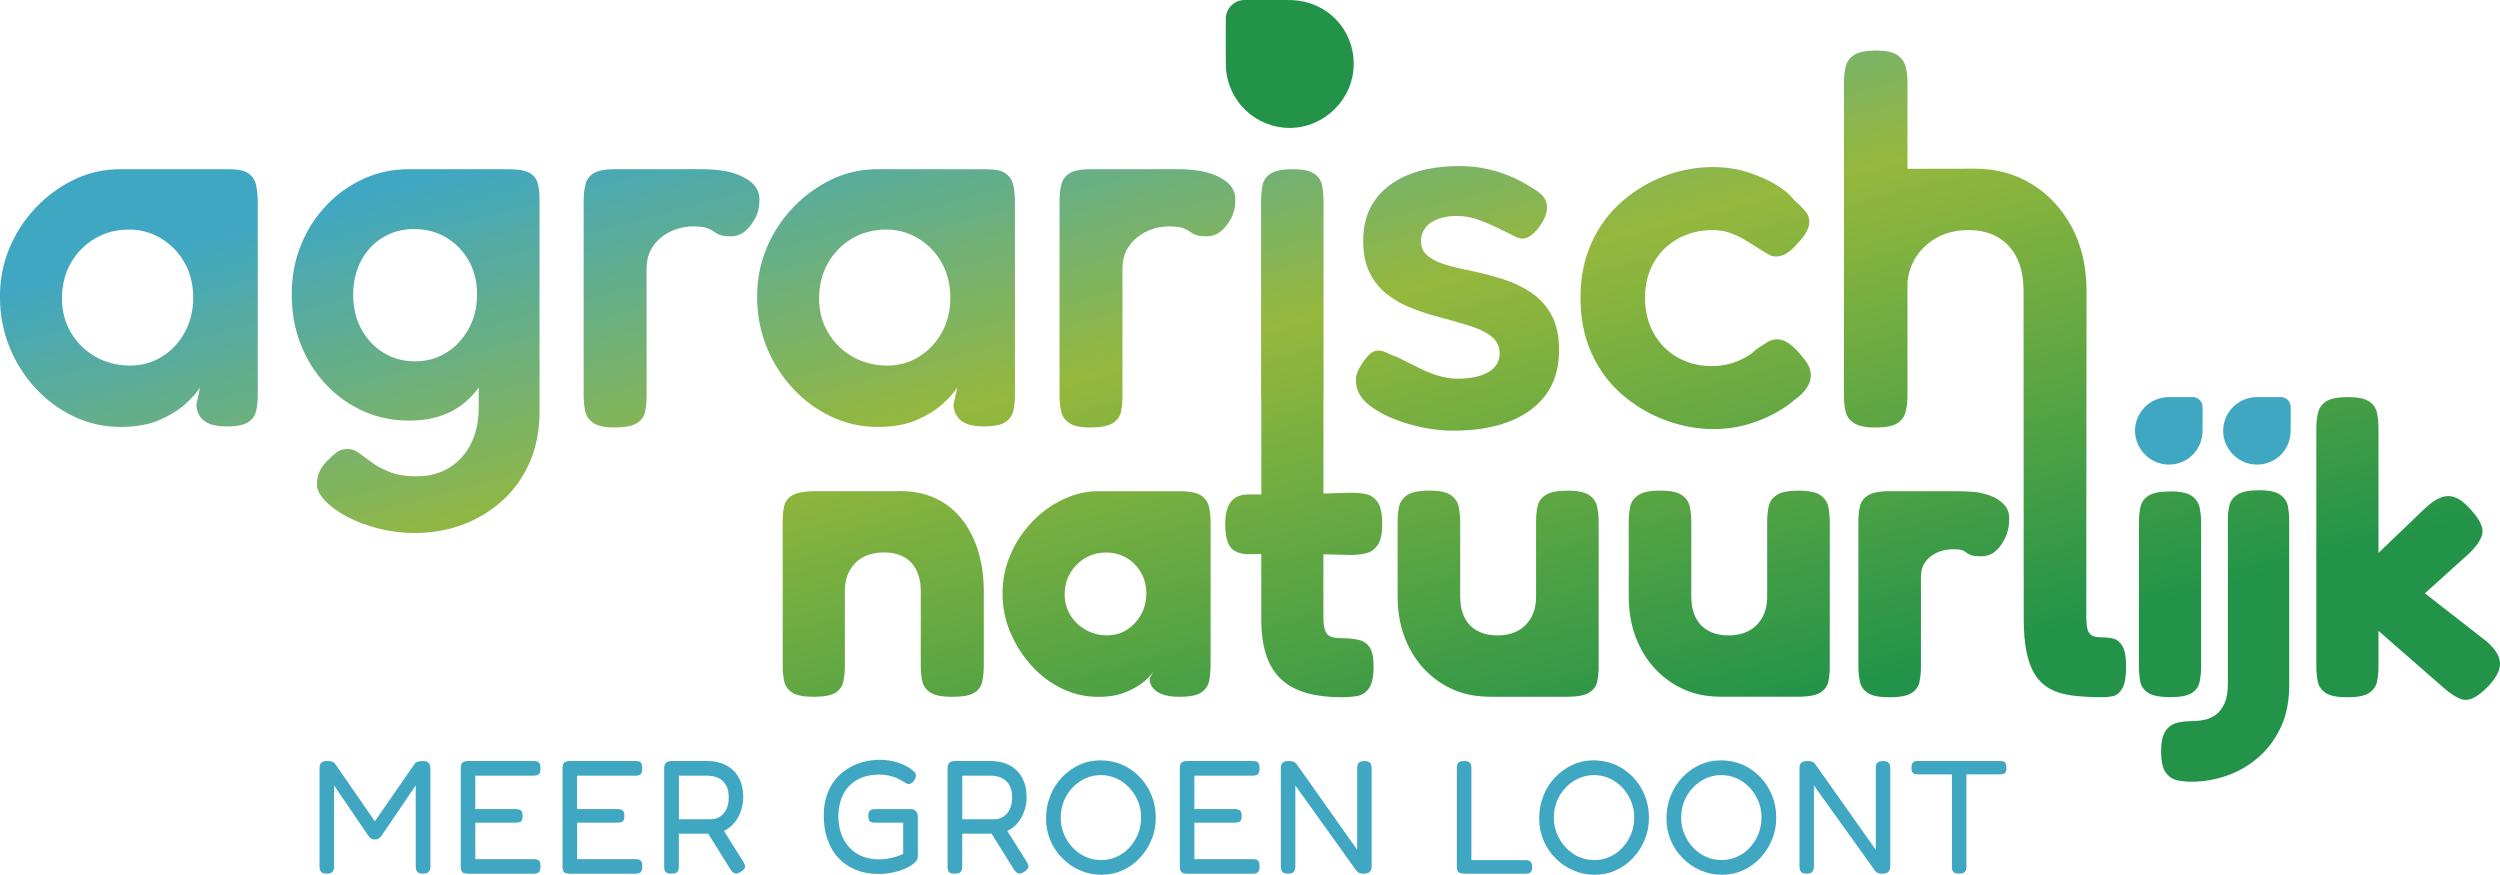
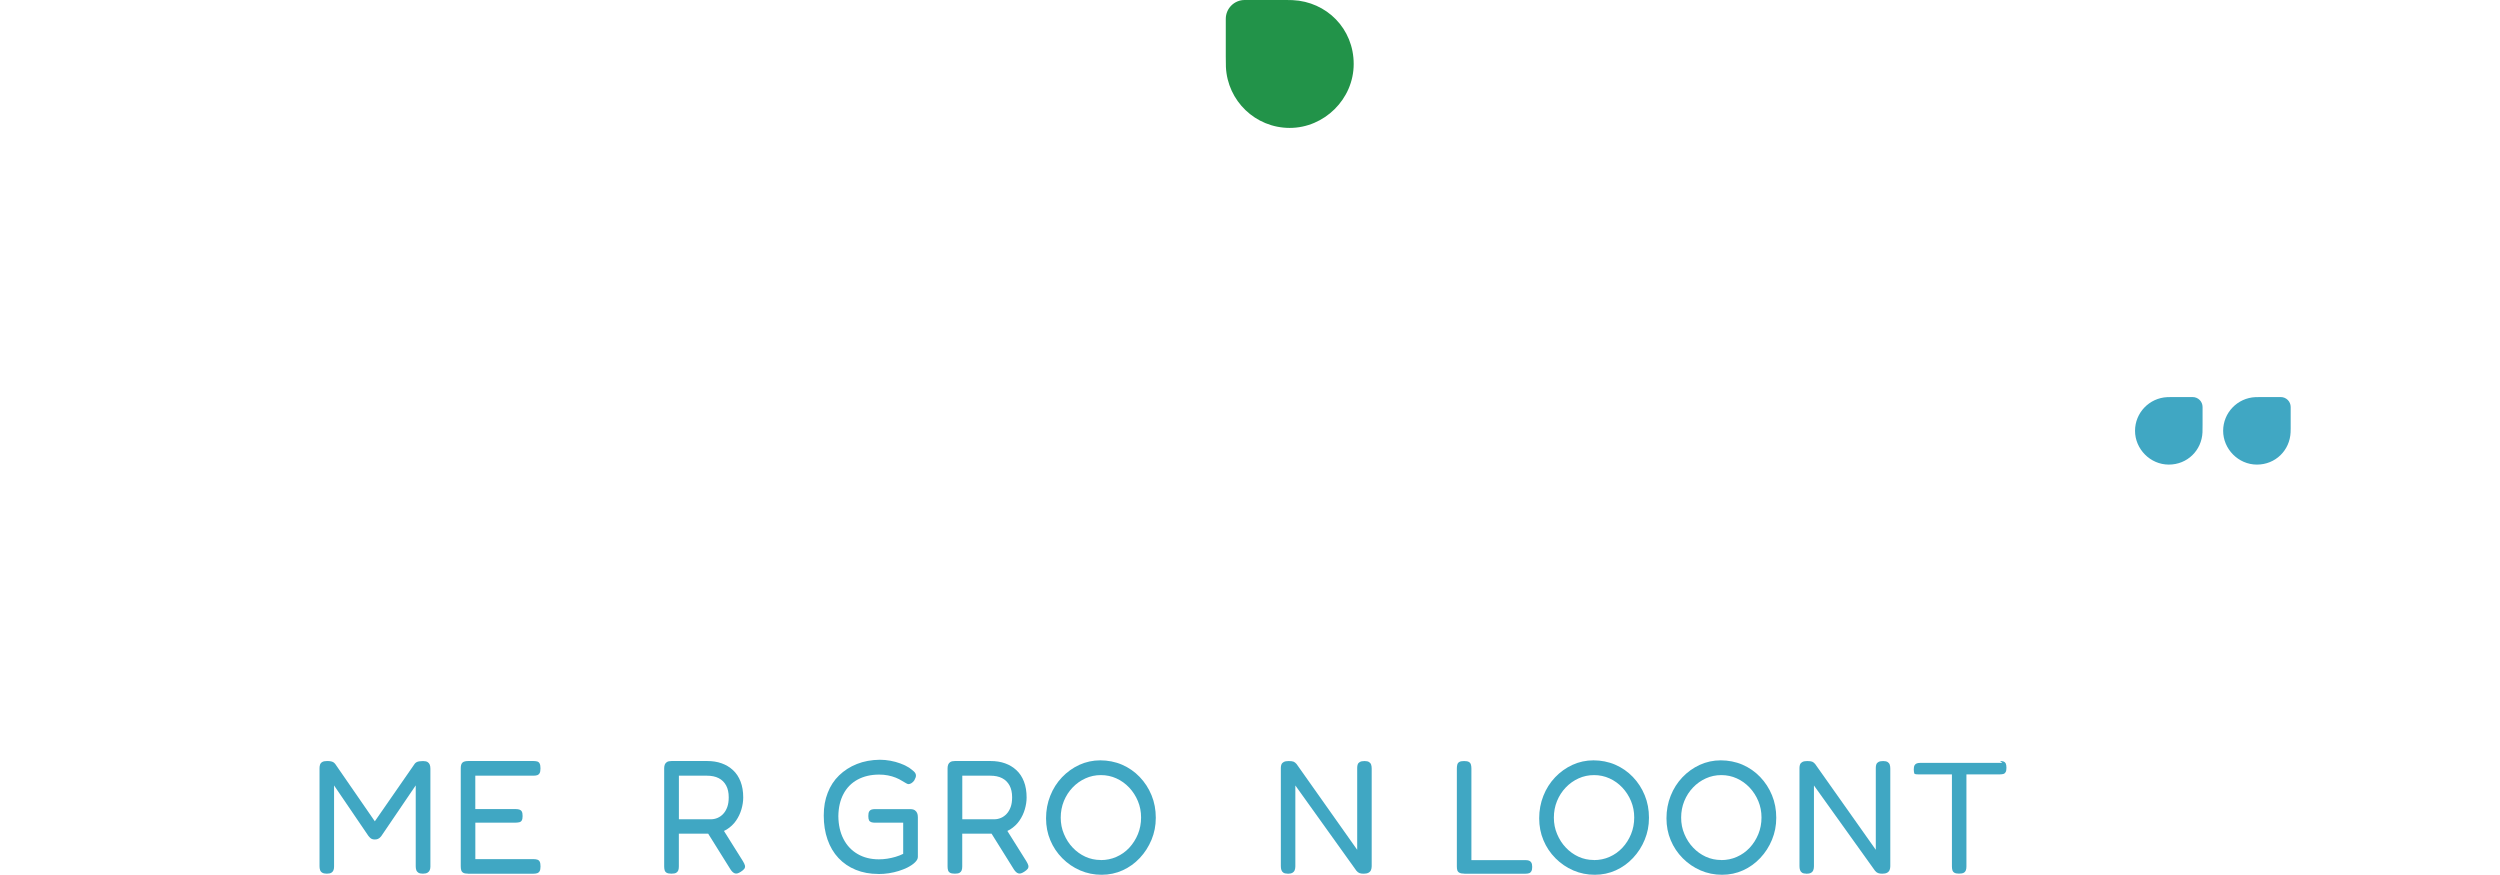
<svg xmlns="http://www.w3.org/2000/svg" id="Laag_2" data-name="Laag 2" viewBox="0 0 592.99 207.49">
  <defs>
    <style>
      .cls-1 {
        fill: url(#Naamloos_verloop_15);
      }

      .cls-1, .cls-2, .cls-3 {
        stroke-width: 0px;
      }

      .cls-2 {
        fill: #40a7c3;
      }

      .cls-3 {
        fill: #229349;
      }
    </style>
    <linearGradient id="Naamloos_verloop_15" data-name="Naamloos verloop 15" x1="261.38" y1="-23.17" x2="331.05" y2="236.87" gradientUnits="userSpaceOnUse">
      <stop offset=".08" stop-color="#40a7c3" />
      <stop offset=".4" stop-color="#95b83d" />
      <stop offset=".84" stop-color="#229349" />
    </linearGradient>
  </defs>
  <g id="Laag_1-2" data-name="Laag 1">
    <g>
      <path class="cls-3" d="M306.61.03l-1.49-.03h-9.89c-2.47,0-4.48,2-4.48,4.48v8.95l.03,2.43c.36,8.06,6.99,14.48,15.14,14.48s15.17-6.79,15.17-15.17S314.67.4,306.61.03Z" />
      <path class="cls-2" d="M520.08,94.18h-4.82l-1.19.02c-4.25.19-7.65,3.69-7.65,7.99s3.59,8.01,8.01,8.01,7.8-3.39,7.99-7.65l.02-1.77v-4.24c0-1.31-1.06-2.36-2.36-2.36Z" />
      <path class="cls-2" d="M540.98,94.18h-4.57l-1.44.02c-4.25.19-7.65,3.69-7.65,7.99s3.59,8.01,8.01,8.01,7.8-3.39,7.99-7.65l.02-.98v-5.03c0-1.31-1.06-2.36-2.36-2.36Z" />
-       <path class="cls-1" d="M232.02,130.71c.88,2.9,1.33,6.08,1.33,9.53v17.8c0,1.24-.12,2.43-.35,3.57-.23,1.14-.85,2.04-1.87,2.69-1.02.65-2.77.98-5.26.98s-4.17-.34-5.21-1.03c-1.05-.68-1.69-1.6-1.92-2.74-.23-1.14-.34-2.33-.34-3.57v-17.7c0-1.96-.35-3.62-1.03-4.99-.69-1.37-1.67-2.41-2.95-3.13-1.28-.72-2.87-1.08-4.77-1.08s-3.54.38-4.92,1.13c-1.38.75-2.44,1.81-3.2,3.18-.75,1.37-1.13,3-1.13,4.89v17.8c0,1.24-.12,2.43-.35,3.57-.23,1.14-.85,2.04-1.87,2.69-1.02.65-2.74.98-5.16.98s-4.15-.34-5.16-1.03c-1.02-.68-1.64-1.6-1.87-2.74-.23-1.14-.34-2.33-.34-3.57v-34.39c0-1.24.11-2.4.34-3.47s.87-1.94,1.92-2.59c.88-.55,2.28-.85,4.13-.94h.35c.24-.02.47-.04.73-.04s.49-.01.74,0h18.92c.23-.01.46-.03.7-.03,3.15,0,5.95.57,8.41,1.71,2.46,1.14,4.54,2.79,6.24,4.94,1.7,2.15,3,4.68,3.89,7.58ZM127.61,43.69c.25,1.12.37,2.39.37,3.8v50.05c0,4.56-.79,8.63-2.37,12.2-1.58,3.57-3.76,6.6-6.54,9.09-2.78,2.49-5.94,4.38-9.46,5.67-3.53,1.29-7.29,1.93-11.27,1.93-2.91,0-5.75-.35-8.53-1.06-2.78-.71-5.27-1.64-7.47-2.8-2.2-1.16-3.94-2.43-5.23-3.8-1.29-1.37-1.93-2.64-1.93-3.8s.18-2.16.56-2.99c.37-.83.93-1.66,1.68-2.49.99-1,1.82-1.74,2.49-2.24.66-.5,1.54-.75,2.62-.75.91,0,1.81.33,2.68,1,.87.66,1.89,1.41,3.05,2.24,1.16.83,2.57,1.58,4.24,2.24,1.66.66,3.73,1,6.23,1,2.24,0,4.25-.37,6.04-1.12,1.78-.75,3.34-1.85,4.67-3.3,1.33-1.45,2.35-3.18,3.05-5.17.7-1.99,1.06-4.23,1.06-6.73v-4.73c-1.21,1.65-2.59,3.07-4.17,4.23-3.28,2.41-7.37,3.61-12.27,3.61-3.9,0-7.53-.75-10.9-2.24-3.36-1.5-6.33-3.61-8.91-6.35-2.57-2.74-4.57-5.92-5.98-9.53-1.41-3.61-2.12-7.53-2.12-11.77s.7-8.01,2.12-11.58c1.41-3.57,3.4-6.72,5.98-9.46,2.57-2.74,5.54-4.88,8.91-6.41,3.36-1.54,6.95-2.3,10.77-2.3.1,0,.2,0,.3,0h0s20.69,0,20.69,0c.92,0,1.81.02,2.92.02s2.13.08,2.95.25l.41.11c.58.15,1.1.33,1.49.58,1,.62,1.62,1.49,1.87,2.61ZM113.16,69.89c0-3.07-.67-5.77-1.99-8.09-1.33-2.32-3.11-4.15-5.35-5.48-2.24-1.33-4.78-1.99-7.6-1.99s-5.21.67-7.41,1.99c-2.2,1.33-3.92,3.18-5.17,5.54-1.24,2.37-1.87,5.04-1.87,8.03s.64,5.79,1.93,8.16c1.29,2.37,3.03,4.23,5.23,5.6s4.71,2.05,7.53,2.05,5.21-.68,7.41-2.05c2.2-1.37,3.96-3.26,5.29-5.67,1.33-2.41,1.99-5.11,1.99-8.09ZM60.77,43.99c.25,1.25.37,2.62.37,4.11v45.45c0,1.41-.12,2.7-.37,3.86-.25,1.16-.89,2.08-1.93,2.74-1.04.66-2.72,1-5.04,1-2.49,0-4.3-.46-5.42-1.37-1.12-.91-1.73-2.16-1.81-3.74l.87-4.11c-.67,1.08-1.79,2.35-3.36,3.8-1.58,1.45-3.63,2.74-6.17,3.86-2.53,1.12-5.63,1.68-9.28,1.68-3.9,0-7.58-.81-11.02-2.43-3.45-1.62-6.5-3.86-9.15-6.72-2.66-2.86-4.73-6.14-6.23-9.84-1.49-3.69-2.24-7.66-2.24-11.89s.75-7.91,2.24-11.52c1.5-3.61,3.59-6.83,6.29-9.65,2.7-2.82,5.75-5.04,9.15-6.66,3.4-1.62,7.06-2.43,10.96-2.43,0,0,3.89,0,5.95,0,5.77,0,14.79.01,19.43.01,2.24,0,3.78.21,4.82.92,1.04.71,1.68,1.68,1.93,2.93ZM45.83,70.64c0-3.15-.69-5.93-2.05-8.34-1.37-2.41-3.22-4.32-5.54-5.73-2.32-1.41-4.86-2.12-7.6-2.12-3.07,0-5.81.73-8.22,2.18-2.41,1.45-4.3,3.41-5.67,5.85-1.37,2.45-2.05,5.21-2.05,8.28s.7,5.69,2.12,8.1c1.41,2.41,3.34,4.32,5.79,5.73,2.45,1.41,5.21,2.12,8.28,2.12,2.74,0,5.25-.7,7.53-2.12,2.28-1.41,4.09-3.34,5.42-5.79,1.33-2.45,1.99-5.17,1.99-8.16ZM240.37,43.99c.25,1.25.37,2.62.37,4.11v45.45c0,1.41-.12,2.7-.37,3.86-.25,1.16-.89,2.08-1.93,2.74-1.04.66-2.72,1-5.04,1-2.49,0-4.3-.46-5.42-1.37-1.12-.91-1.73-2.16-1.81-3.74l.87-4.11c-.67,1.08-1.79,2.35-3.36,3.8-1.58,1.45-3.63,2.74-6.17,3.86-2.53,1.12-5.63,1.68-9.28,1.68-3.9,0-7.58-.81-11.02-2.43-3.45-1.62-6.5-3.86-9.15-6.72-2.66-2.86-4.73-6.14-6.23-9.84-1.49-3.69-2.24-7.66-2.24-11.89s.75-7.91,2.24-11.52c1.5-3.61,3.59-6.83,6.29-9.65,2.7-2.82,5.75-5.04,9.15-6.66,3.4-1.62,7.06-2.43,10.96-2.43,0,0,19.08.02,25.38.02,2.24,0,3.78.21,4.82.92,1.04.71,1.68,1.68,1.93,2.93ZM225.42,70.64c0-3.15-.69-5.93-2.05-8.34-1.37-2.41-3.22-4.32-5.54-5.73-2.32-1.41-4.86-2.12-7.6-2.12-3.07,0-5.81.73-8.22,2.18-2.41,1.45-4.3,3.41-5.67,5.85-1.37,2.45-2.05,5.21-2.05,8.28s.7,5.69,2.12,8.1c1.41,2.41,3.34,4.32,5.79,5.73,2.45,1.41,5.21,2.12,8.28,2.12,2.74,0,5.25-.7,7.53-2.12,2.28-1.41,4.09-3.34,5.42-5.79,1.33-2.45,1.99-5.17,1.99-8.16ZM179.41,44.62c-.5-.79-1.2-1.47-2.12-2.05-.92-.58-1.93-1.06-3.05-1.43-.19-.06-.39-.11-.58-.17l-.47-.14c-3.49-.89-7.91-.7-11.5-.7,0,0-14.98,0-15.78,0-2.33,0-4.01.31-5.04.93-1.04.62-1.7,1.52-1.99,2.68-.29,1.16-.44,2.45-.44,3.86v46.08c0,1.41.12,2.7.37,3.86.25,1.16.89,2.1,1.93,2.8,1.04.7,2.72,1.06,5.04,1.06s4.15-.33,5.23-1c1.08-.66,1.75-1.56,1.99-2.68.25-1.12.37-2.38.37-3.8v-30.26c0-1.66.33-3.11.99-4.36.67-1.24,1.54-2.28,2.62-3.11,1.08-.83,2.26-1.45,3.55-1.87,1.29-.41,2.55-.62,3.8-.62,1.5,0,2.6.13,3.3.37.7.25,1.24.52,1.62.81.37.29.85.56,1.43.81.58.25,1.49.37,2.74.37,1.82,0,3.4-.91,4.73-2.74,1.33-1.83,1.99-3.37,1.99-6.03,0-1-.25-1.89-.75-2.68ZM292.29,44.62c-.5-.79-1.2-1.47-2.12-2.05-.92-.58-1.93-1.06-3.05-1.43-.19-.06-.39-.11-.58-.17l-.47-.14c-3.49-.89-7.91-.7-11.5-.7,0,0-14.98,0-15.78,0-2.33,0-4.01.31-5.04.93-1.04.62-1.7,1.52-1.99,2.68-.29,1.16-.44,2.45-.44,3.86v46.08c0,1.41.12,2.7.37,3.86.25,1.16.89,2.1,1.93,2.8,1.04.7,2.72,1.06,5.04,1.06s4.15-.33,5.23-1c1.08-.66,1.75-1.56,1.99-2.68.25-1.12.37-2.38.37-3.8v-30.26c0-1.66.33-3.11.99-4.36.67-1.24,1.54-2.28,2.62-3.11,1.08-.83,2.26-1.45,3.55-1.87,1.29-.41,2.55-.62,3.8-.62,1.5,0,2.6.13,3.3.37.7.25,1.24.52,1.62.81.37.29.85.56,1.43.81.58.25,1.49.37,2.74.37,1.82,0,3.4-.91,4.73-2.74,1.33-1.83,1.99-3.37,1.99-6.03,0-1-.25-1.89-.75-2.68ZM286.81,120.39c.23,1.17.34,2.41.34,3.72v33.73c0,1.24-.12,2.44-.34,3.62-.23,1.17-.85,2.1-1.87,2.79-1.02.68-2.74,1.03-5.16,1.03s-4.23-.43-5.41-1.27c-1.18-.85-1.74-1.89-1.67-3.13l.98-1.66c-.39.65-1.15,1.45-2.26,2.4-1.11.94-2.57,1.79-4.37,2.54-1.8.75-3.98,1.13-6.54,1.13-3.02,0-5.88-.65-8.6-1.96-2.72-1.3-5.13-3.11-7.23-5.43-2.1-2.31-3.77-4.94-5.02-7.87-1.25-2.93-1.87-6.03-1.87-9.29s.62-6.24,1.87-9.14c1.24-2.9,2.93-5.48,5.06-7.72,2.13-2.25,4.54-4.02,7.23-5.33,2.43-1.18,5-1.91,7.69-2.03h19.64c.2,0,1.02,0,1.24,0l.6.02c1.71.11,3,.44,3.82,1.02,1.02.72,1.64,1.66,1.87,2.84ZM271.91,140.83c0-1.89-.43-3.57-1.28-5.04-.85-1.47-2-2.62-3.44-3.47-1.44-.85-3.05-1.27-4.82-1.27s-3.49.44-4.97,1.32c-1.47.88-2.66,2.07-3.54,3.57-.89,1.5-1.33,3.19-1.33,5.08,0,1.76.44,3.37,1.33,4.84.88,1.47,2.1,2.64,3.64,3.52,1.54.88,3.23,1.32,5.06,1.32s3.34-.44,4.72-1.32c1.38-.88,2.49-2.07,3.34-3.57.85-1.5,1.28-3.16,1.28-4.99ZM431.81,117.46c-1.02-.72-2.74-1.08-5.16-1.08s-4.16.34-5.21,1.03c-1.05.68-1.69,1.58-1.92,2.69-.23,1.11-.35,2.31-.35,3.62v17.8c0,1.89-.38,3.52-1.13,4.89-.76,1.37-1.8,2.43-3.15,3.18-1.34.75-2.97,1.12-4.87,1.12s-3.43-.36-4.77-1.08c-1.34-.72-2.36-1.77-3.05-3.18-.69-1.4-1.03-3.05-1.03-4.94v-17.6c0-1.3-.12-2.53-.34-3.67-.23-1.14-.85-2.07-1.87-2.79-1.02-.72-2.74-1.08-5.16-1.08s-4.17.36-5.21,1.08c-1.05.72-1.69,1.63-1.92,2.74-.23,1.11-.34,2.31-.34,3.62v17.7c0,3.46.54,6.63,1.62,9.53,1.08,2.9,2.61,5.41,4.57,7.53,1.97,2.12,4.26,3.76,6.88,4.94,2.46,1.1,5.12,1.66,7.98,1.73l1.21.03h18.74v-.03c1.99-.06,3.48-.37,4.42-.95,1.05-.65,1.69-1.52,1.92-2.59.23-1.07.35-2.23.35-3.47v-34.42c0-1.24-.12-2.43-.35-3.57-.23-1.14-.85-2.07-1.87-2.79ZM473.94,118.48c-.79-.49-1.66-.88-2.61-1.17s-1.87-.5-2.75-.59c-2.29-.21-4.53-.21-6.42-.21,0,0-14.34,0-14.58,0h-.21c-1.95.09-3.41.41-4.31,1-1.05.68-1.69,1.58-1.92,2.69-.23,1.11-.34,2.31-.34,3.62v34.13c0,1.24.11,2.44.34,3.62.23,1.17.85,2.1,1.87,2.79,1.01.68,2.74,1.03,5.16,1.03s4.16-.33,5.21-.98c1.05-.65,1.69-1.55,1.92-2.69.23-1.14.34-2.33.34-3.57v-21.41c0-1.04.21-1.97.64-2.79.42-.81,1.01-1.5,1.77-2.05.75-.55,1.57-.96,2.46-1.22.88-.26,1.82-.39,2.8-.39,1.05,0,1.77.08,2.16.24.39.16.74.36,1.03.59.3.23.67.43,1.13.59.46.16,1.24.24,2.36.24,1.9,0,3.47-.93,4.72-2.79,1.24-1.86,1.87-3.54,1.87-6.22,0-1.04-.25-1.92-.74-2.64-.49-.72-1.13-1.32-1.92-1.81ZM519.88,164.39c1.01-.65,1.64-1.55,1.87-2.69.23-1.14.35-2.33.35-3.57v-34.03c0-1.3-.12-2.53-.35-3.67-.23-1.14-.85-2.07-1.87-2.79-1.02-.72-2.71-1.08-5.06-1.08s-4.17.34-5.21,1.03c-1.05.68-1.69,1.6-1.92,2.74-.23,1.14-.34,2.33-.34,3.57v34.12c0,1.24.1,2.43.3,3.57.2,1.14.82,2.05,1.87,2.74,1.05.68,2.79,1.03,5.21,1.03s4.15-.33,5.16-.98ZM501.31,151.48c-.82-.2-1.62-.29-2.41-.29-.85,0-1.54-.06-2.07-.2-.53-.13-.93-.39-1.23-.78-.3-.39-.49-.93-.59-1.61-.1-.68-.15-1.55-.15-2.59l.06-76.86c0-5.81-1.16-10.9-3.49-15.26-2.33-4.36-5.48-7.76-9.46-10.21-3.99-2.45-8.51-3.67-13.58-3.67-.33,0-15.94.03-15.94.03v-20.33c0-1.49-.15-2.8-.44-3.92-.29-1.12-.95-2.03-1.99-2.74-1.04-.7-2.72-1.06-5.04-1.06s-4.03.33-5.11,1c-1.08.67-1.77,1.58-2.05,2.74-.29,1.16-.44,2.45-.44,3.86v74.22c0,1.33.12,2.57.37,3.74.25,1.16.91,2.1,1.99,2.8,1.08.7,2.78,1.06,5.11,1.06s4.13-.33,5.17-1c1.04-.66,1.7-1.58,1.99-2.74.29-1.16.44-2.41.44-3.74v-27.15c.41-3.57,1.95-6.49,4.61-8.78,2.66-2.28,5.94-3.43,9.84-3.43,2.82,0,5.21.6,7.16,1.81,1.95,1.2,3.43,2.86,4.42,4.98,1,2.12,1.5,4.67,1.5,7.66l.04,77.67c0,3.19.23,5.88.69,8.07.46,2.19,1.15,3.98,2.06,5.38.92,1.4,2.1,2.49,3.54,3.28,1.44.78,3.21,1.3,5.31,1.57,2.1.26,4.49.39,7.18.39.85,0,1.69-.1,2.51-.29.82-.2,1.52-.81,2.12-1.86.59-1.04.88-2.74.88-5.09s-.3-3.91-.88-4.89c-.59-.98-1.3-1.56-2.12-1.76ZM592.98,157.11c-.13-1.6-1.21-3.28-3.25-5.04l-14.55-11.34,10.62-9.58c1.97-1.96,2.98-3.63,3.05-5.04.06-1.4-.95-3.24-3.05-5.52-1.25-1.37-2.43-2.25-3.54-2.64-1.12-.39-2.25-.36-3.39.1-1.15.46-2.38,1.3-3.69,2.54l-11.01,10.56v-29.43c0-1.37-.12-2.62-.35-3.76-.23-1.14-.85-2.05-1.87-2.74-1.02-.68-2.7-1.03-5.06-1.03s-4.15.34-5.16,1.03c-1.02.68-1.66,1.6-1.92,2.74-.26,1.14-.39,2.36-.39,3.67v56.32c0,1.3.11,2.53.34,3.67.23,1.14.85,2.05,1.87,2.74,1.01.68,2.74,1.03,5.16,1.03s4.14-.34,5.16-1.03c1.02-.68,1.64-1.58,1.87-2.69.23-1.11.35-2.31.35-3.62v-8.41l15.44,13.49c1.44,1.24,2.69,2.09,3.74,2.54,1.05.45,2.11.44,3.2-.05,1.08-.49,2.34-1.48,3.79-2.98,1.9-2.08,2.79-3.93,2.65-5.52ZM540.88,117.36c-1.02-.72-2.7-1.08-5.06-1.08s-3.97.33-5.02.98c-1.05.65-1.7,1.5-1.97,2.54s-.39,2.12-.39,3.23v39.21c0,1.89-.26,3.42-.79,4.6-.53,1.17-1.21,2.07-2.07,2.69-.85.62-1.77,1.03-2.75,1.22-.98.2-1.9.29-2.75.29-1.31,0-2.52.13-3.64.39-1.11.26-2.03.9-2.75,1.91-.72,1.01-1.08,2.62-1.08,4.84,0,2.35.36,4.02,1.08,5.04.72,1.01,1.64,1.63,2.75,1.86,1.11.23,2.26.34,3.44.34,2.75,0,5.51-.47,8.26-1.42,2.75-.95,5.24-2.38,7.47-4.3,2.23-1.92,4.01-4.3,5.36-7.14,1.34-2.83,2.02-6.14,2.02-9.92v-39.01c0-1.24-.1-2.41-.3-3.52-.2-1.11-.8-2.02-1.82-2.74ZM324.05,117.21c-1.12-.23-2.3-.34-3.54-.34l-6.59.19v-22.69c0-.15.02-.28.02-.44v-46.08c0-1.49-.13-2.82-.37-3.98-.25-1.16-.89-2.07-1.93-2.74-1.04-.66-2.72-1-5.04-1s-4.03.33-5.11,1c-1.08.67-1.74,1.56-1.99,2.68-.25,1.12-.37,2.39-.37,3.8v46.2c0,.37.03.71.05,1.06v22.4h-3.05c-1.84,0-3.21.57-4.13,1.71-.92,1.14-1.38,2.89-1.38,5.23,0,2.54.38,4.35,1.13,5.43s2.08,1.68,3.98,1.81l3.44-.03v15.58c0,3.19.38,5.95,1.13,8.26.75,2.31,1.9,4.22,3.44,5.72,1.54,1.5,3.52,2.61,5.95,3.33,2.42.72,5.31,1.07,8.65,1.07,1.24,0,2.44-.1,3.59-.29,1.15-.2,2.08-.81,2.8-1.86.72-1.04,1.08-2.74,1.08-5.09,0-2.15-.31-3.68-.94-4.6-.62-.91-1.49-1.5-2.6-1.76-1.12-.26-2.39-.39-3.84-.39-.85,0-1.57-.06-2.16-.2-.59-.13-1.05-.36-1.38-.68-.33-.33-.58-.83-.74-1.52-.16-.68-.25-1.55-.25-2.59v-14.91l6.59.15c1.31,0,2.52-.15,3.64-.44,1.11-.29,2.02-.96,2.7-2,.69-1.04,1.03-2.67,1.03-4.89,0-2.41-.36-4.14-1.08-5.18-.72-1.04-1.64-1.68-2.75-1.91ZM344.65,102.15c7.89,0,14.05-1.66,18.49-4.98,4.44-3.32,6.66-8.01,6.66-14.07,0-3.49-.62-6.33-1.87-8.53-1.24-2.2-2.88-3.96-4.92-5.29-2.04-1.33-4.26-2.37-6.66-3.11-2.41-.75-4.77-1.37-7.1-1.87-1.66-.33-3.24-.68-4.73-1.06-1.5-.37-2.78-.81-3.86-1.31-1.08-.5-1.95-1.12-2.61-1.87-.67-.75-1-1.7-1-2.86s.33-2.2,1-3.11c.66-.91,1.66-1.62,2.99-2.12,1.33-.5,2.82-.75,4.48-.75,1.74,0,3.43.29,5.04.87,1.62.58,3.19,1.25,4.73,1.99,1.54.75,2.97,1.45,4.3,2.12,1,.5,1.95.52,2.86.06.91-.45,1.83-1.31,2.74-2.55,1.25-1.74,1.83-3.38,1.74-4.92-.08-1.54-1.16-2.88-3.24-4.05-1.25-.83-2.55-1.58-3.92-2.24-1.37-.66-2.78-1.22-4.24-1.68-1.45-.46-2.95-.81-4.48-1.06-1.54-.25-3.13-.37-4.79-.37-4.81,0-8.93.71-12.33,2.12-3.41,1.41-6.02,3.43-7.85,6.04-1.83,2.61-2.74,5.79-2.74,9.53,0,2.99.5,5.5,1.5,7.53,1,2.04,2.32,3.72,3.98,5.04,1.66,1.33,3.51,2.41,5.54,3.24,2.03.83,4.13,1.54,6.29,2.12,1.5.42,2.99.83,4.48,1.24,1.5.42,2.86.83,4.11,1.25,1.24.42,2.37.91,3.36,1.49.99.58,1.76,1.27,2.3,2.05.54.79.81,1.72.81,2.8,0,1.91-.89,3.38-2.68,4.42-1.79,1.04-4.21,1.56-7.29,1.56-1.41,0-2.84-.21-4.3-.62-1.45-.41-2.86-.95-4.23-1.62-1.37-.66-2.7-1.33-3.99-1.99-1.29-.66-2.51-1.2-3.67-1.62-1.16-.66-2.16-.93-2.99-.81-.83.12-1.62.64-2.37,1.56-.75.91-1.35,1.81-1.81,2.68-.46.87-.71,1.7-.75,2.49-.04.79.06,1.6.31,2.43.5,1.49,1.56,2.84,3.18,4.05,1.62,1.21,3.55,2.24,5.79,3.11,2.24.87,4.56,1.53,6.97,1.99,2.41.46,4.65.68,6.72.68ZM376.99,117.46c-1.02-.72-2.74-1.08-5.16-1.08s-4.16.34-5.21,1.03c-1.05.68-1.69,1.58-1.92,2.69-.23,1.11-.35,2.31-.35,3.62v17.8c0,1.89-.38,3.52-1.13,4.89-.76,1.37-1.8,2.43-3.15,3.18-1.34.75-2.97,1.12-4.87,1.12s-3.43-.36-4.77-1.08c-1.34-.72-2.36-1.77-3.05-3.18-.69-1.4-1.03-3.05-1.03-4.94v-17.6c0-1.3-.12-2.53-.34-3.67-.23-1.14-.85-2.07-1.87-2.79-1.02-.72-2.74-1.08-5.16-1.08s-4.17.36-5.21,1.08c-1.05.72-1.69,1.63-1.92,2.74-.23,1.11-.34,2.31-.34,3.62v17.7c0,3.46.54,6.63,1.62,9.53,1.08,2.9,2.61,5.41,4.57,7.53,1.97,2.12,4.26,3.76,6.88,4.94,2.29,1.02,4.76,1.57,7.4,1.7l1.56.06h18.39c2.3-.02,3.97-.34,5-.98,1.05-.65,1.69-1.52,1.92-2.59.23-1.07.35-2.23.35-3.47v-34.42c0-1.24-.12-2.43-.35-3.57-.23-1.14-.85-2.07-1.87-2.79ZM406.52,101.77c2.82,0,5.5-.37,8.03-1.12,2.53-.75,4.75-1.66,6.66-2.74,1.91-1.08,3.36-2.07,4.36-2.99,1.41-1,2.45-2.03,3.11-3.11.66-1.08.93-2.2.81-3.36-.13-1.16-.73-2.37-1.81-3.61-1.16-1.49-2.24-2.59-3.24-3.3-1-.7-1.95-1.06-2.86-1.06s-1.74.25-2.49.75c-.75.5-1.58,1.04-2.49,1.62-.67.67-1.54,1.31-2.62,1.93-1.08.62-2.28,1.12-3.61,1.49-1.33.37-2.78.56-4.36.56-2.99,0-5.69-.68-8.1-2.05-2.41-1.37-4.3-3.28-5.66-5.73-1.37-2.45-2.05-5.25-2.05-8.41s.68-5.93,2.05-8.34c1.37-2.41,3.28-4.3,5.73-5.67,2.45-1.37,5.21-2.06,8.28-2.06,1.41,0,2.72.21,3.92.62,1.2.42,2.35.93,3.43,1.56,1.08.62,2.16,1.29,3.24,1.99,1.08.71,2.16,1.35,3.24,1.93,1.99.58,3.98-.29,5.98-2.61.75-.75,1.37-1.47,1.87-2.18.5-.7.87-1.47,1.12-2.3.25-1.33,0-2.45-.75-3.36-.75-.91-1.7-1.87-2.86-2.87-.83-1.16-2.2-2.32-4.11-3.49-1.91-1.16-4.15-2.16-6.72-2.99-2.57-.83-5.35-1.24-8.34-1.24-3.9,0-7.72.71-11.46,2.12-3.74,1.41-7.12,3.45-10.15,6.1-3.03,2.66-5.42,5.9-7.16,9.71-1.74,3.82-2.62,8.18-2.62,13.08s.87,9.28,2.62,13.14,4.15,7.12,7.22,9.78c3.07,2.66,6.49,4.69,10.27,6.1,3.78,1.41,7.62,2.12,11.52,2.12Z" />
    </g>
    <g>
      <path class="cls-2" d="M77.51,207.23c-.46,0-.82-.08-1.07-.23-.26-.15-.43-.36-.52-.63-.09-.27-.13-.57-.13-.9v-23.24c0-.33.04-.62.13-.88.09-.25.26-.46.52-.61.25-.15.64-.23,1.15-.23.38,0,.69.03.92.08.23.05.41.12.56.21.14.09.29.22.44.4l9.99,14.47h-1.19l10.11-14.58c.15-.15.31-.27.46-.34.15-.08.35-.13.59-.17.24-.04.53-.06.86-.06.48,0,.85.08,1.09.23.24.15.41.36.52.63.1.27.15.58.15.94v23.23c0,.31-.05.59-.15.84-.1.25-.28.46-.54.61-.26.15-.63.23-1.11.23-.46,0-.81-.08-1.05-.23-.24-.15-.41-.36-.5-.63-.09-.27-.13-.57-.13-.9v-19.18l-8.19,12.06c-.08.1-.18.21-.31.33-.13.12-.29.22-.48.31-.19.09-.44.13-.75.13-.28,0-.51-.04-.69-.13-.18-.09-.33-.19-.44-.31-.11-.11-.24-.25-.36-.4l-8.15-11.98v19.25c0,.31-.04.59-.13.84-.09.25-.26.46-.5.61-.24.15-.61.23-1.09.23Z" />
      <path class="cls-2" d="M111.01,207.23c-.51,0-.89-.07-1.13-.21-.24-.14-.4-.34-.48-.61-.08-.27-.11-.58-.11-.94v-23.24c0-.64.13-1.08.4-1.34s.75-.38,1.44-.38h15.39c.36,0,.66.04.92.11.25.08.45.24.57.5.13.25.19.64.19,1.15s-.07.89-.21,1.13c-.14.24-.34.4-.59.48-.26.08-.56.11-.92.11h-13.74v7.92h9.57c.36,0,.66.04.9.12.24.08.43.23.56.46.13.23.19.59.19,1.07,0,.46-.06.8-.19,1.03-.13.23-.33.38-.59.44-.27.06-.58.1-.94.1h-9.49v8.65h13.78c.36,0,.66.04.92.12.25.08.45.24.57.48.13.24.19.62.19,1.13s-.07.89-.21,1.13c-.14.24-.34.4-.59.48-.26.08-.56.12-.92.12h-15.46Z" />
-       <path class="cls-2" d="M135.15,207.23c-.51,0-.89-.07-1.13-.21-.24-.14-.4-.34-.48-.61-.08-.27-.11-.58-.11-.94v-23.24c0-.64.13-1.08.4-1.34s.75-.38,1.44-.38h15.39c.36,0,.66.04.92.11.25.08.45.24.57.5.13.25.19.64.19,1.15s-.07.89-.21,1.13c-.14.24-.34.4-.59.48-.26.08-.56.11-.92.11h-13.74v7.92h9.57c.36,0,.66.04.9.12.24.08.43.23.56.46.13.23.19.59.19,1.07,0,.46-.06.8-.19,1.03-.13.23-.33.38-.59.44-.27.06-.58.1-.94.1h-9.49v8.65h13.78c.36,0,.66.04.92.12.25.08.45.24.57.48.13.24.19.62.19,1.13s-.07.89-.21,1.13c-.14.24-.34.4-.59.48-.26.08-.56.12-.92.12h-15.46Z" />
      <path class="cls-2" d="M159.26,207.23c-.51,0-.89-.07-1.13-.21-.24-.14-.4-.34-.48-.61-.08-.27-.11-.58-.11-.94v-23.24c0-.33.05-.62.15-.88.1-.25.27-.46.52-.61s.61-.23,1.09-.23h8.42c1.28,0,2.43.18,3.46.55s1.93.91,2.7,1.63c.77.71,1.36,1.61,1.78,2.7.42,1.08.63,2.34.63,3.77,0,.89-.14,1.83-.42,2.79-.28.97-.71,1.87-1.28,2.7s-1.31,1.53-2.2,2.09c-.89.56-1.98.89-3.25,1h-8.12v7.77c0,.36-.04.66-.13.92-.09.25-.26.45-.5.59-.24.14-.62.21-1.13.21ZM161.02,194.33h7.58c.56,0,1.1-.11,1.61-.33.51-.22.96-.54,1.36-.98.4-.43.71-.97.94-1.61.23-.64.34-1.4.34-2.3,0-1.1-.2-2.03-.61-2.79-.41-.76-1-1.35-1.76-1.74-.77-.4-1.71-.59-2.83-.59h-6.62v10.34ZM175.68,206.8c-.54.36-.99.48-1.36.36-.37-.11-.72-.43-1.05-.94l-6.12-9.8,3.79-.57,5.28,8.42c.25.41.41.75.48,1.03.06.28.01.54-.15.77-.17.23-.45.47-.86.73Z" />
      <path class="cls-2" d="M208.33,207.3c-1.97,0-3.75-.33-5.34-.98-1.6-.65-2.96-1.58-4.1-2.79-1.14-1.21-2-2.67-2.6-4.38-.6-1.71-.9-3.61-.9-5.7s.31-3.79.94-5.4c.62-1.61,1.52-2.99,2.7-4.13s2.58-2.05,4.21-2.7c1.63-.65,3.46-.99,5.47-1.01.82,0,1.64.08,2.47.23s1.63.37,2.39.65c.77.28,1.45.61,2.07,1,.43.31.8.6,1.11.88.31.28.47.57.5.88.02.18,0,.38-.08.59-.08.22-.18.44-.31.67-.2.28-.43.5-.67.65-.24.15-.48.23-.71.23-.13,0-.31-.07-.56-.21-.24-.14-.56-.33-.94-.55-.43-.28-.94-.54-1.51-.77s-1.19-.41-1.86-.54c-.66-.13-1.35-.19-2.07-.19-1.97,0-3.67.4-5.13,1.19-1.45.79-2.57,1.93-3.35,3.41-.78,1.48-1.18,3.23-1.21,5.24.02,2.09.43,3.9,1.22,5.44s1.91,2.72,3.35,3.56c1.44.84,3.12,1.26,5.03,1.26.66,0,1.33-.05,1.99-.15s1.32-.25,1.97-.44c.65-.19,1.26-.43,1.82-.71v-7.39h-6.7c-.33,0-.62-.04-.86-.12-.24-.08-.42-.22-.54-.44-.11-.22-.17-.55-.17-1.01,0-.48.06-.84.19-1.07.13-.23.31-.38.54-.46.23-.08.51-.12.84-.12h8.31c.51,0,.89.09,1.15.27.25.18.44.4.55.67.11.27.17.59.17.98v9.42c0,.41-.22.84-.67,1.28-.45.45-1.08.87-1.89,1.28-.59.28-1.24.54-1.97.77-.73.23-1.51.41-2.33.54-.83.13-1.68.19-2.55.19Z" />
      <path class="cls-2" d="M226.48,207.23c-.51,0-.89-.07-1.13-.21-.24-.14-.4-.34-.48-.61-.08-.27-.11-.58-.11-.94v-23.24c0-.33.05-.62.15-.88.1-.25.27-.46.52-.61s.61-.23,1.09-.23h8.42c1.28,0,2.43.18,3.46.55s1.93.91,2.7,1.63c.77.71,1.36,1.61,1.78,2.7.42,1.08.63,2.34.63,3.77,0,.89-.14,1.83-.42,2.79-.28.97-.71,1.87-1.28,2.7s-1.31,1.53-2.2,2.09c-.89.56-1.98.89-3.25,1h-8.12v7.77c0,.36-.04.66-.13.92-.09.25-.26.45-.5.59-.24.14-.62.21-1.13.21ZM228.24,194.33h7.58c.56,0,1.1-.11,1.61-.33.51-.22.96-.54,1.36-.98.4-.43.71-.97.94-1.61.23-.64.34-1.4.34-2.3,0-1.1-.2-2.03-.61-2.79-.41-.76-1-1.35-1.76-1.74-.77-.4-1.71-.59-2.83-.59h-6.62v10.34ZM242.9,206.8c-.54.36-.99.48-1.36.36-.37-.11-.72-.43-1.05-.94l-6.12-9.8,3.79-.57,5.28,8.42c.25.41.41.75.48,1.03.06.28.01.54-.15.77-.17.23-.45.47-.86.73Z" />
      <path class="cls-2" d="M261.32,207.49c-1.81,0-3.52-.34-5.11-1.03-1.6-.69-3-1.65-4.23-2.89s-2.18-2.66-2.85-4.27c-.68-1.61-1.01-3.34-1.01-5.21s.33-3.67,1-5.34c.66-1.67,1.59-3.13,2.78-4.38,1.19-1.25,2.56-2.23,4.11-2.95,1.56-.71,3.22-1.07,4.98-1.07s3.55.34,5.15,1.03c1.59.69,2.99,1.66,4.19,2.91,1.2,1.25,2.14,2.7,2.81,4.34.68,1.65,1.01,3.43,1.01,5.34s-.34,3.57-1.01,5.21c-.68,1.63-1.6,3.08-2.78,4.33-1.17,1.25-2.53,2.23-4.08,2.93-1.54.7-3.2,1.05-4.96,1.05ZM261.09,204.01c1.33,0,2.57-.25,3.73-.77,1.16-.51,2.18-1.23,3.04-2.16s1.55-2.01,2.05-3.23c.5-1.23.75-2.54.75-3.94s-.25-2.67-.75-3.88c-.5-1.21-1.19-2.28-2.07-3.22-.88-.93-1.89-1.66-3.04-2.18-1.15-.52-2.37-.78-3.67-.78s-2.53.26-3.67.78c-1.15.52-2.16,1.24-3.04,2.16s-1.57,1.99-2.07,3.21c-.5,1.23-.75,2.54-.75,3.94s.25,2.68.77,3.9c.51,1.22,1.2,2.3,2.07,3.21.87.92,1.87,1.64,3,2.16,1.14.52,2.35.78,3.66.78Z" />
-       <path class="cls-2" d="M281.57,207.23c-.51,0-.89-.07-1.13-.21-.24-.14-.4-.34-.48-.61-.08-.27-.11-.58-.11-.94v-23.24c0-.64.13-1.08.4-1.34s.75-.38,1.44-.38h15.39c.36,0,.66.04.92.11.25.08.45.24.57.5.13.25.19.64.19,1.15s-.07.89-.21,1.13c-.14.24-.34.4-.59.48-.26.08-.56.11-.92.11h-13.74v7.92h9.57c.36,0,.66.04.9.12.24.08.43.23.56.46.13.23.19.59.19,1.07,0,.46-.06.8-.19,1.03-.13.23-.33.38-.59.44-.27.06-.58.1-.94.1h-9.49v8.65h13.78c.36,0,.66.04.92.12.25.08.45.24.57.48.13.24.19.62.19,1.13s-.07.89-.21,1.13c-.14.24-.34.4-.59.48-.26.08-.56.12-.92.12h-15.46Z" />
      <path class="cls-2" d="M305.45,207.23c-.46,0-.8-.08-1.03-.23s-.39-.36-.48-.63c-.09-.27-.13-.58-.13-.94v-23.31c0-.31.05-.58.15-.82.1-.24.29-.43.56-.57.27-.14.64-.21,1.13-.21.56,0,.96.05,1.19.15.23.1.46.28.69.54l14.39,20.36v-19.45c0-.31.04-.58.13-.82.09-.24.26-.43.52-.57.25-.14.62-.21,1.11-.21.46,0,.81.08,1.05.23.24.15.41.36.5.63.09.27.13.58.13.94v23.16c0,.33-.06.63-.17.9-.11.27-.31.48-.59.63-.28.15-.66.23-1.15.23-.41,0-.74-.05-1-.15-.26-.1-.5-.29-.73-.57l-14.47-20.21v19.18c0,.33-.05.63-.15.9s-.28.48-.54.63c-.26.15-.63.23-1.11.23Z" />
      <path class="cls-2" d="M347.36,207.23c-.51,0-.9-.07-1.17-.21-.27-.14-.44-.34-.52-.59-.08-.25-.11-.56-.11-.92v-23.23c0-.36.04-.67.11-.94.08-.27.24-.47.48-.61.24-.14.62-.21,1.13-.21s.89.07,1.13.21c.24.14.4.34.48.61.08.27.12.58.12.94v21.74h12.82c.33,0,.61.04.84.12s.41.23.55.46c.14.23.21.57.21,1.03,0,.43-.06.77-.19,1.01-.13.24-.31.4-.54.48-.23.08-.51.12-.84.12h-14.51Z" />
      <path class="cls-2" d="M378.29,207.49c-1.81,0-3.52-.34-5.11-1.03s-3-1.65-4.23-2.89-2.18-2.66-2.85-4.27c-.68-1.61-1.01-3.34-1.01-5.21s.33-3.67,1-5.34c.66-1.67,1.59-3.13,2.78-4.38,1.19-1.25,2.56-2.23,4.12-2.95,1.56-.71,3.21-1.07,4.98-1.07s3.55.34,5.15,1.03c1.59.69,2.99,1.66,4.19,2.91,1.2,1.25,2.14,2.7,2.81,4.34.68,1.65,1.01,3.43,1.01,5.34s-.34,3.57-1.01,5.21-1.6,3.08-2.78,4.33c-1.17,1.25-2.53,2.23-4.08,2.93-1.54.7-3.2,1.05-4.96,1.05ZM378.06,204.01c1.33,0,2.57-.25,3.73-.77,1.16-.51,2.17-1.23,3.04-2.16.87-.93,1.55-2.01,2.05-3.23.5-1.23.75-2.54.75-3.94s-.25-2.67-.75-3.88c-.5-1.21-1.19-2.28-2.07-3.22-.88-.93-1.89-1.66-3.04-2.18-1.15-.52-2.37-.78-3.67-.78s-2.53.26-3.67.78c-1.15.52-2.16,1.24-3.04,2.16s-1.57,1.99-2.07,3.21c-.5,1.23-.75,2.54-.75,3.94s.25,2.68.77,3.9c.51,1.22,1.2,2.3,2.07,3.21.87.92,1.87,1.64,3,2.16,1.13.52,2.35.78,3.66.78Z" />
      <path class="cls-2" d="M408.48,207.49c-1.81,0-3.52-.34-5.11-1.03s-3-1.65-4.23-2.89-2.18-2.66-2.85-4.27c-.68-1.61-1.01-3.34-1.01-5.21s.33-3.67,1-5.34c.66-1.67,1.59-3.13,2.78-4.38,1.19-1.25,2.56-2.23,4.12-2.95,1.56-.71,3.21-1.07,4.98-1.07s3.55.34,5.15,1.03c1.59.69,2.99,1.66,4.19,2.91,1.2,1.25,2.14,2.7,2.81,4.34.68,1.65,1.01,3.43,1.01,5.34s-.34,3.57-1.01,5.21-1.6,3.08-2.78,4.33c-1.17,1.25-2.53,2.23-4.08,2.93-1.54.7-3.2,1.05-4.96,1.05ZM408.25,204.01c1.33,0,2.57-.25,3.73-.77,1.16-.51,2.17-1.23,3.04-2.16.87-.93,1.55-2.01,2.05-3.23.5-1.23.75-2.54.75-3.94s-.25-2.67-.75-3.88c-.5-1.21-1.19-2.28-2.07-3.22-.88-.93-1.89-1.66-3.04-2.18-1.15-.52-2.37-.78-3.67-.78s-2.53.26-3.67.78c-1.15.52-2.16,1.24-3.04,2.16s-1.57,1.99-2.07,3.21c-.5,1.23-.75,2.54-.75,3.94s.25,2.68.77,3.9c.51,1.22,1.2,2.3,2.07,3.21.87.92,1.87,1.64,3,2.16,1.13.52,2.35.78,3.66.78Z" />
      <path class="cls-2" d="M428.47,207.23c-.46,0-.8-.08-1.03-.23s-.39-.36-.48-.63c-.09-.27-.13-.58-.13-.94v-23.31c0-.31.05-.58.15-.82.1-.24.29-.43.55-.57.27-.14.64-.21,1.13-.21.56,0,.96.05,1.19.15.23.1.46.28.69.54l14.39,20.36v-19.45c0-.31.04-.58.13-.82.09-.24.26-.43.52-.57.25-.14.62-.21,1.11-.21.46,0,.81.08,1.05.23.24.15.41.36.5.63.09.27.13.58.13.94v23.16c0,.33-.06.63-.17.9-.11.27-.31.48-.59.63-.28.15-.66.23-1.15.23-.41,0-.74-.05-1-.15-.26-.1-.5-.29-.73-.57l-14.47-20.21v19.18c0,.33-.05.63-.15.9-.1.27-.28.48-.54.63-.26.15-.63.23-1.11.23Z" />
-       <path class="cls-2" d="M474.39,180.51c.33,0,.61.04.84.11.23.08.4.23.52.46.11.23.17.57.17,1.03s-.06.8-.19,1.03-.31.38-.54.44c-.23.06-.51.1-.84.1h-7.92v21.86c0,.33-.04.63-.13.88-.09.25-.25.45-.5.59-.24.14-.62.21-1.13.21-.48,0-.85-.07-1.09-.21s-.4-.34-.48-.61c-.08-.27-.11-.57-.11-.9v-21.82h-8c-.33,0-.61-.03-.84-.1s-.42-.21-.55-.44c-.14-.23-.21-.57-.21-1.03s.06-.8.19-1.03c.13-.23.31-.38.56-.46.24-.08.52-.11.82-.11h19.45Z" />
+       <path class="cls-2" d="M474.39,180.51c.33,0,.61.04.84.11.23.08.4.23.52.46.11.23.17.57.17,1.03s-.06.8-.19,1.03-.31.38-.54.44c-.23.06-.51.1-.84.1h-7.92v21.86c0,.33-.04.63-.13.88-.09.25-.25.45-.5.59-.24.14-.62.21-1.13.21-.48,0-.85-.07-1.09-.21s-.4-.34-.48-.61c-.08-.27-.11-.57-.11-.9v-21.82h-8c-.33,0-.61-.03-.84-.1c-.14-.23-.21-.57-.21-1.03s.06-.8.19-1.03c.13-.23.31-.38.56-.46.24-.08.52-.11.82-.11h19.45Z" />
    </g>
  </g>
</svg>